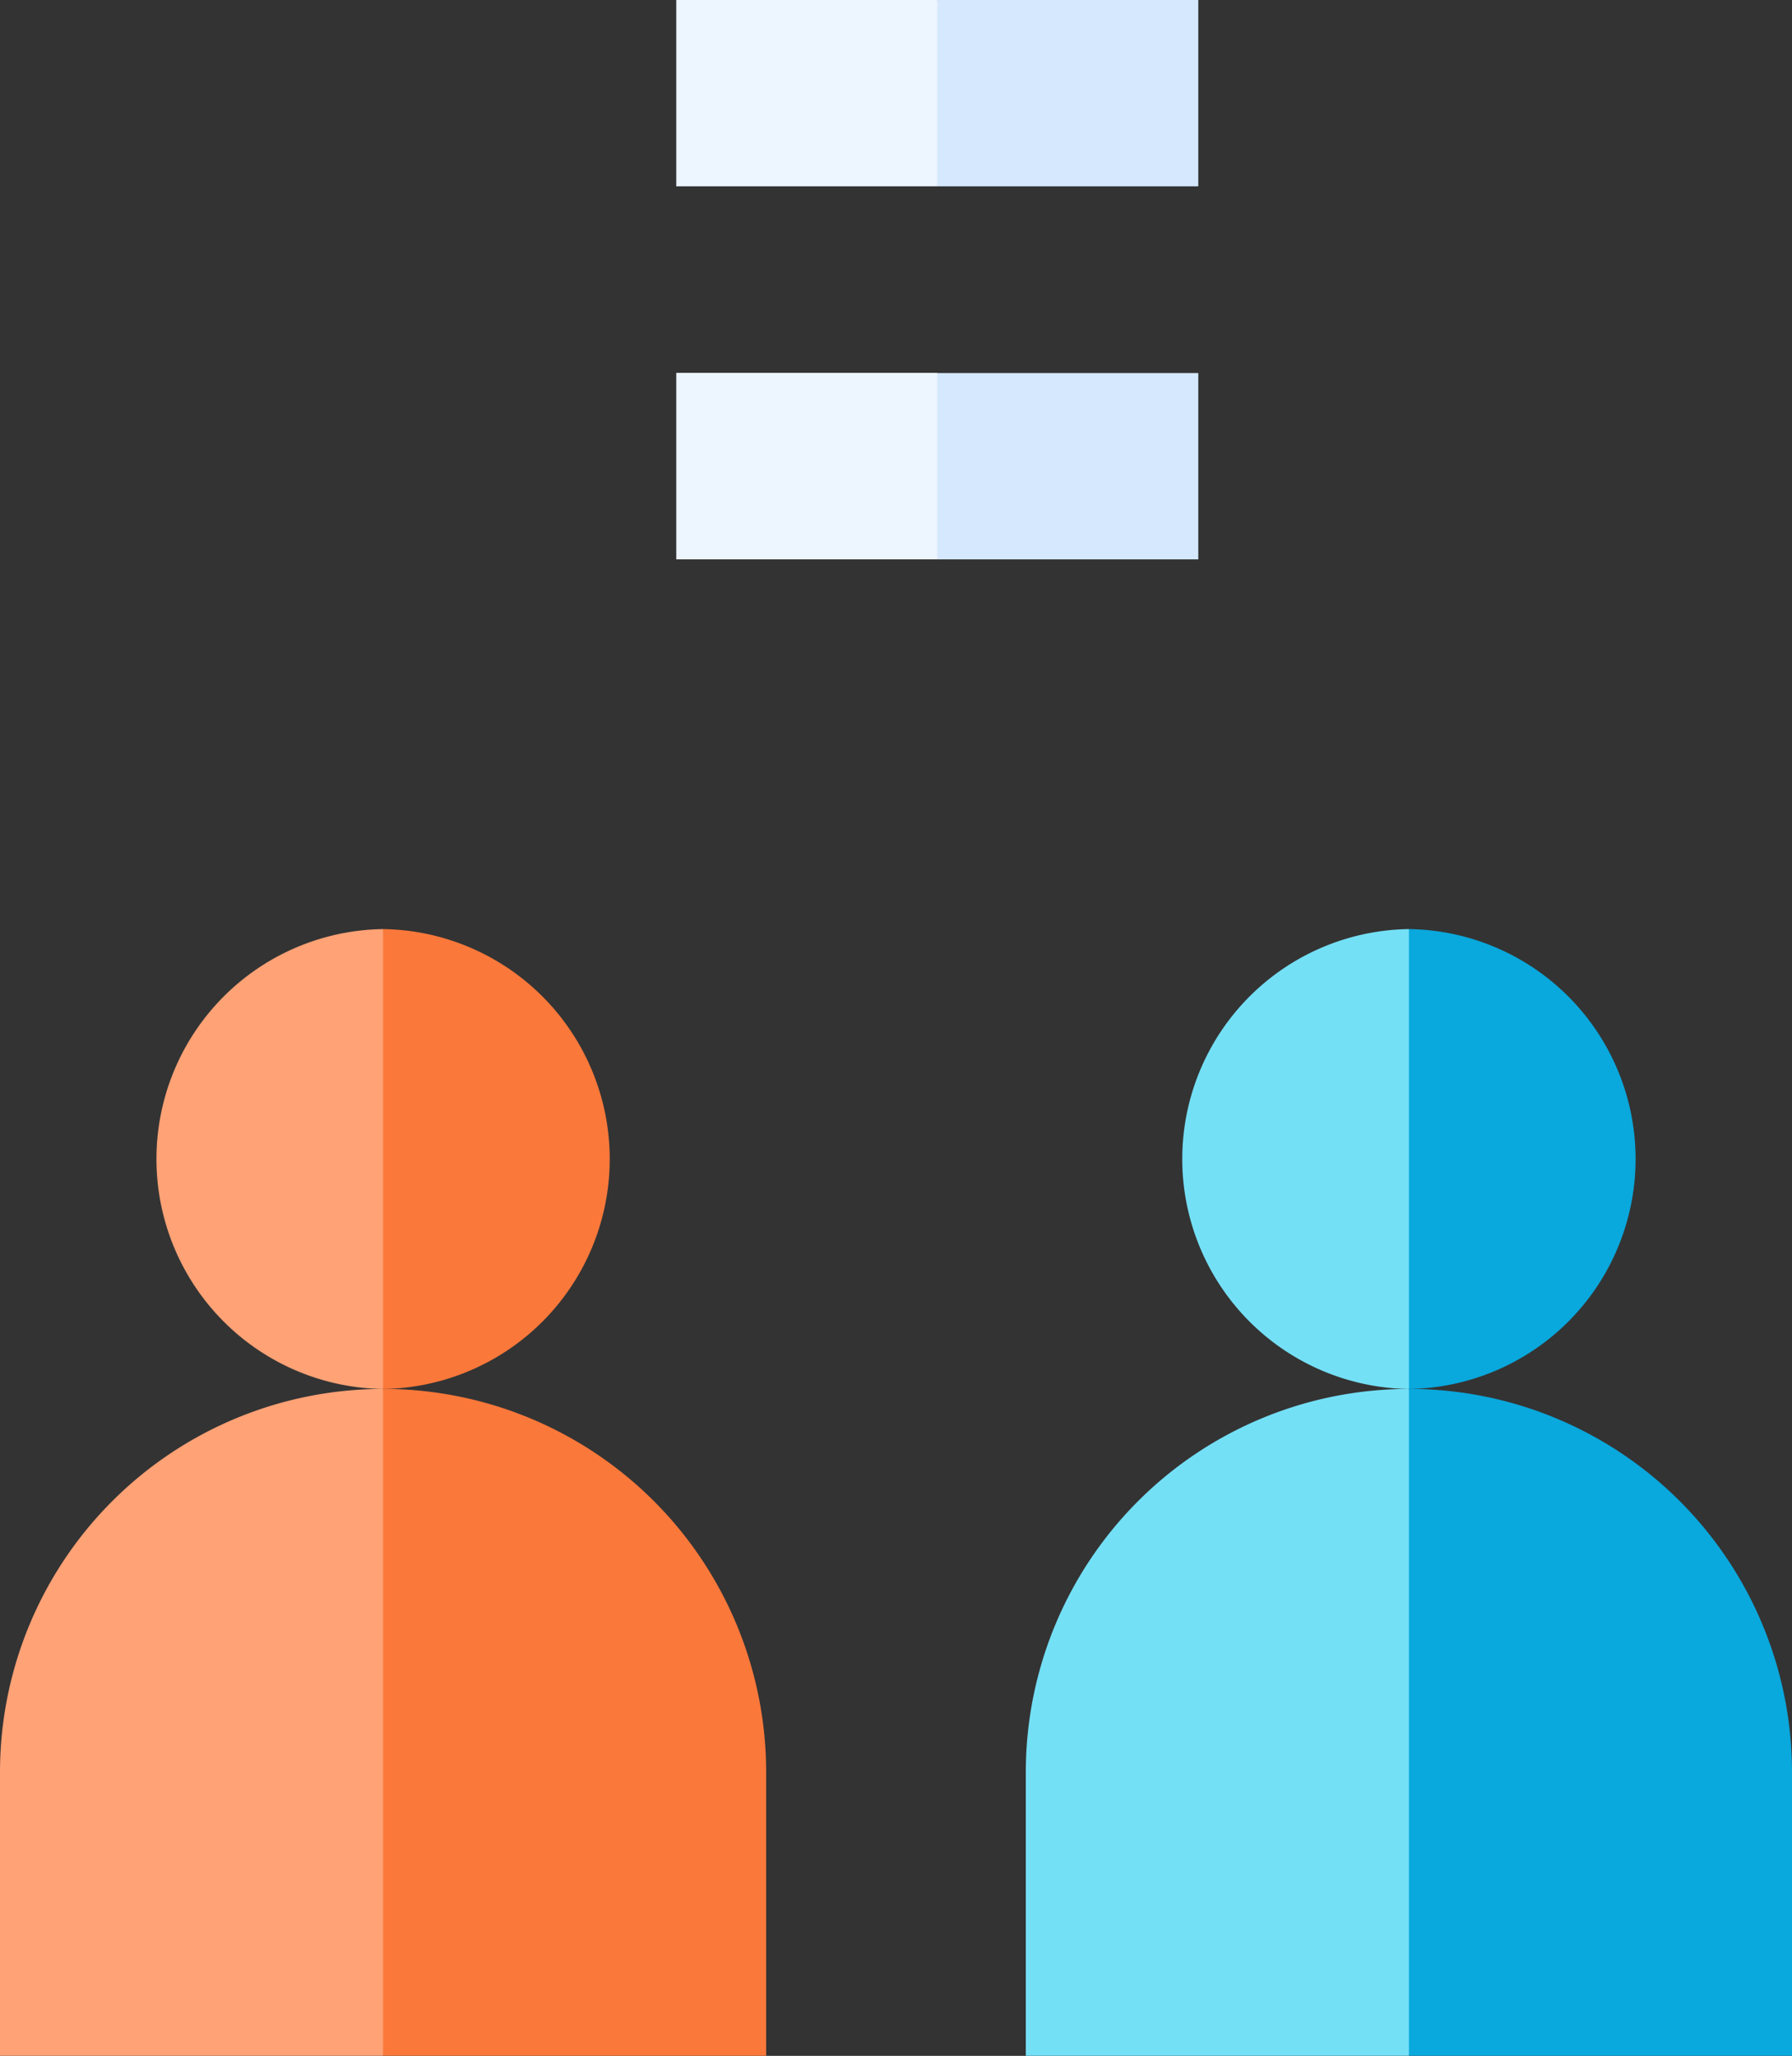
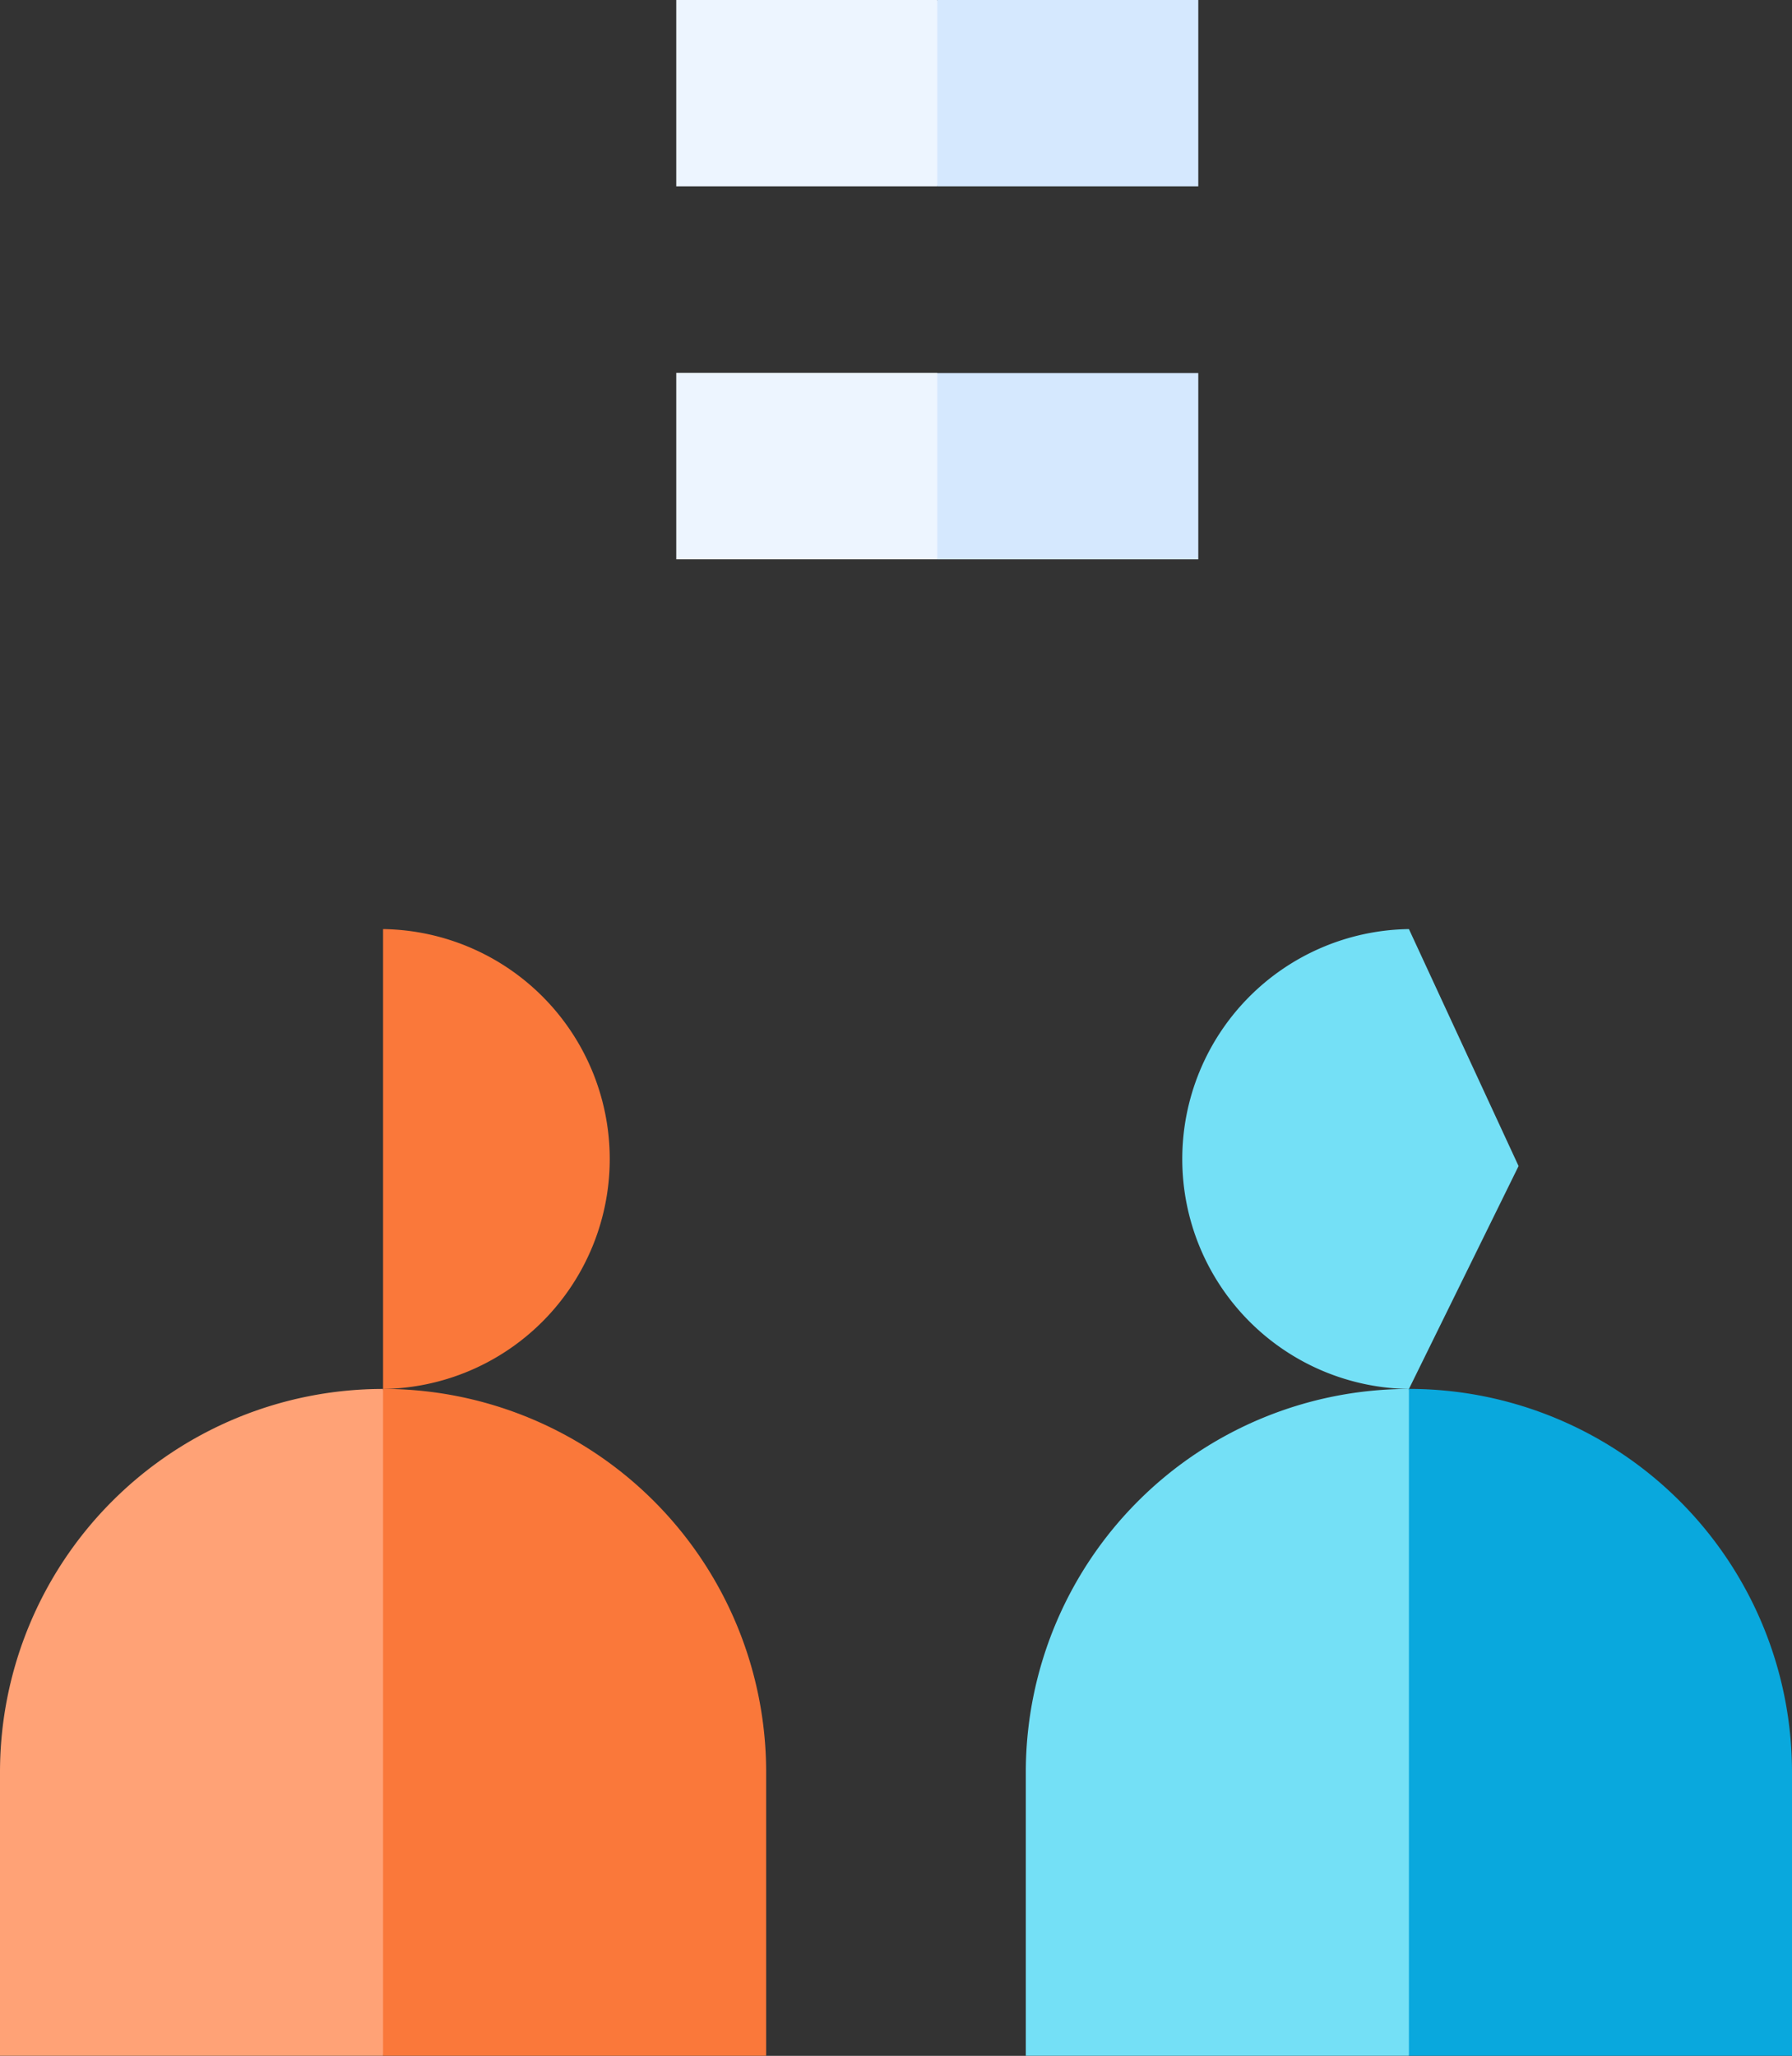
<svg xmlns="http://www.w3.org/2000/svg" width="39.992" height="45.86" viewBox="0 0 39.992 45.86">
  <rect x="0" y="0" width="39.992" height="45.86" fill="#333333" stroke="none" />
  <defs>
    <style>.a{fill:#ffa276;}.b{fill:#fa783a;}.c{fill:#8b9fff;}.d{fill:#74e0f6;}.e{fill:#09a8dd;}.f{fill:#ff812e;}.g{fill:#edf5ff;}.h{fill:#d5e8fe;}</style>
  </defs>
  <g transform="translate(-91.72 -37.915)">
-     <path class="a" d="M121.506,319.092l2.447-4.973-2.447-5.286a5.13,5.13,0,0,0,0,10.259Z" transform="translate(-21.236 -250.193)" />
    <path class="b" d="M153.36,319.093a5.13,5.13,0,0,0,0-10.259v10.259Z" transform="translate(-53.091 -250.194)" />
    <path class="a" d="M100.269,382.8a8.549,8.549,0,0,0-8.549,8.549v6.326h8.549l1.892-7.089-1.892-7.787Z" transform="translate(0 -313.902)" />
    <path class="b" d="M153.36,382.8h0v14.876h8.549v-6.327A8.549,8.549,0,0,0,153.36,382.8Z" transform="translate(-53.091 -313.903)" />
    <path class="c" d="M153.359,382.8h0Z" transform="translate(-53.09 -313.903)" />
    <path class="c" d="M153.36,382.8h0Z" transform="translate(-53.091 -313.903)" />
    <path class="d" d="M315.506,319.092l2.447-4.973-2.447-5.286a5.13,5.13,0,0,0,0,10.259Z" transform="translate(-192.343 -250.193)" />
-     <path class="e" d="M347.36,319.093a5.13,5.13,0,0,0,0-10.259v10.259Z" transform="translate(-224.197 -250.194)" />
    <path class="d" d="M294.269,382.8a8.549,8.549,0,0,0-8.549,8.549v6.326h8.549l1.892-7.089-1.892-7.787Z" transform="translate(-171.107 -313.902)" />
    <path class="e" d="M347.36,382.8h0v14.876h8.549v-6.327A8.549,8.549,0,0,0,347.36,382.8Z" transform="translate(-224.197 -313.903)" />
    <path class="c" d="M347.359,382.8h0Z" transform="translate(-220.183 -313.903)" />
-     <path class="c" d="M347.36,382.8h0Z" transform="translate(-220.184 -313.903)" />
    <path class="f" d="M347.36,308.833v10.259" transform="translate(-220.184 -250.193)" />
    <g transform="translate(106.812 37.915)">
      <path class="g" d="M355,81.944V86.1h5.825l.555-1.942-.555-2.219Z" transform="translate(-355 -81.944)" />
      <path class="h" d="M397,81.944h5.825V86.1H397Z" transform="translate(-391.175 -81.944)" />
      <path class="g" d="M355,146.1h5.825l1.11-1.942-1.11-2.219H355Z" transform="translate(-355 -133.622)" />
      <path class="h" d="M397,141.944h5.825V146.1H397Z" transform="translate(-391.175 -133.622)" />
    </g>
  </g>
</svg>